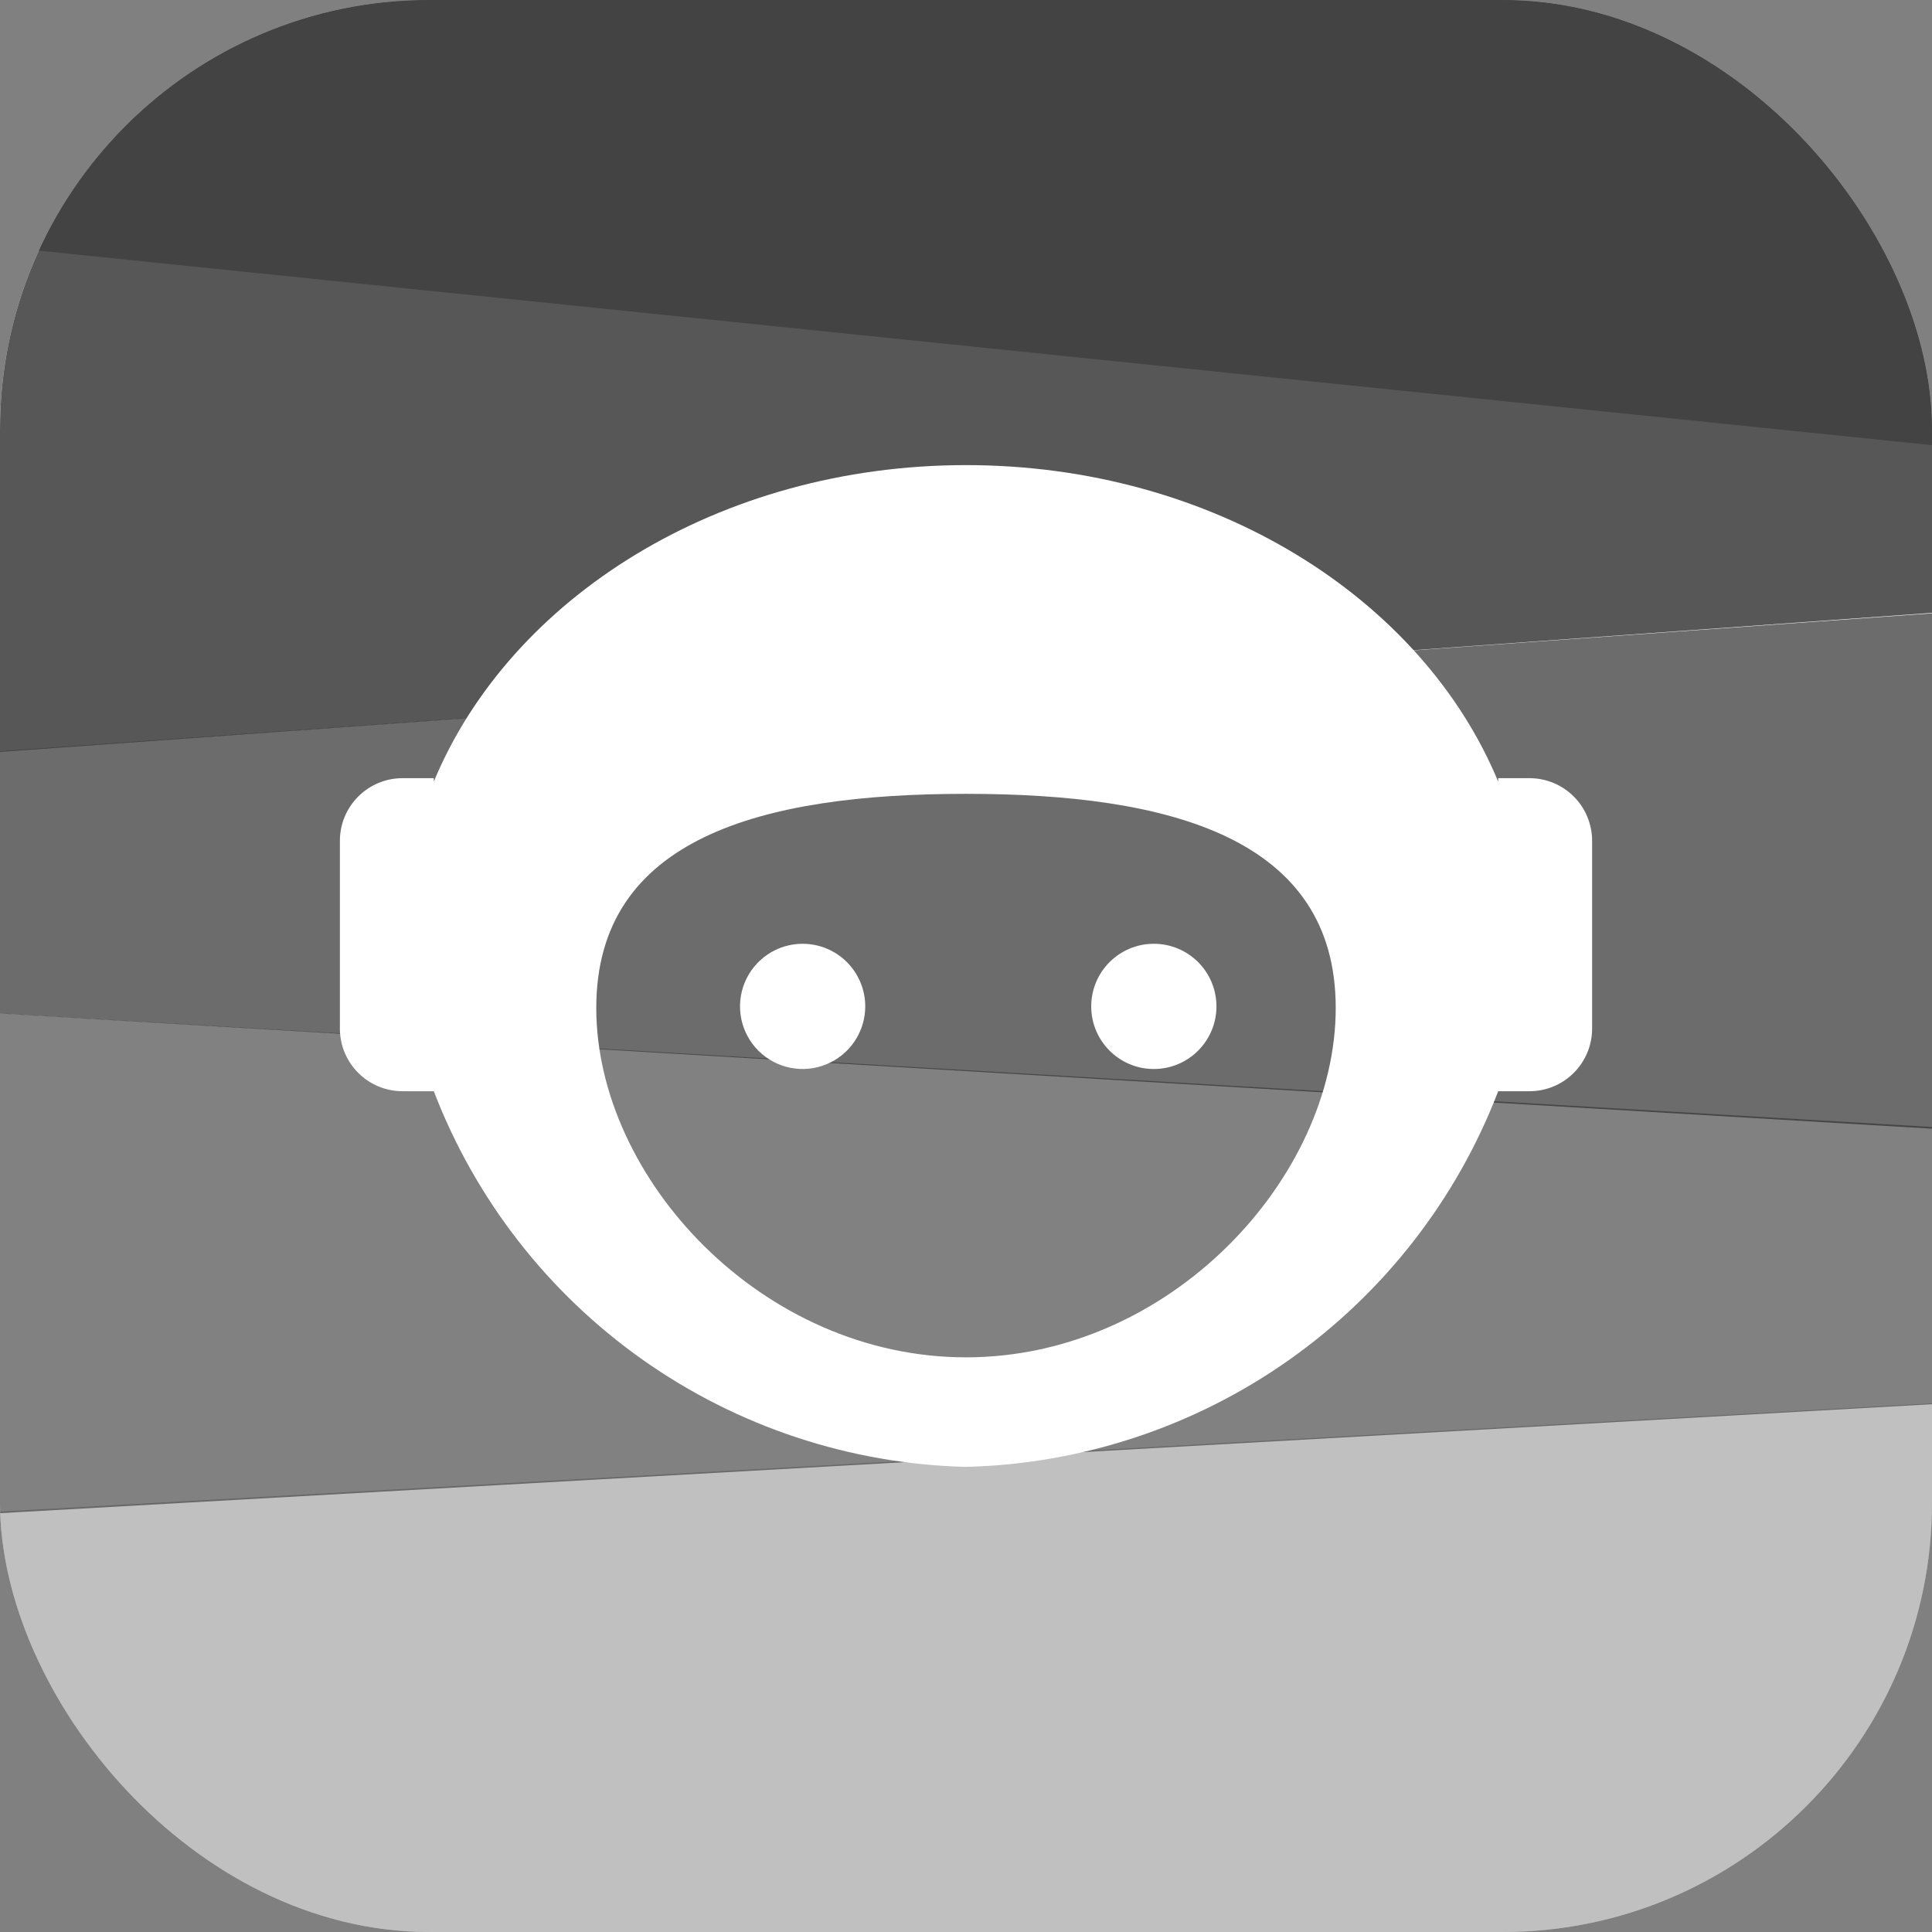
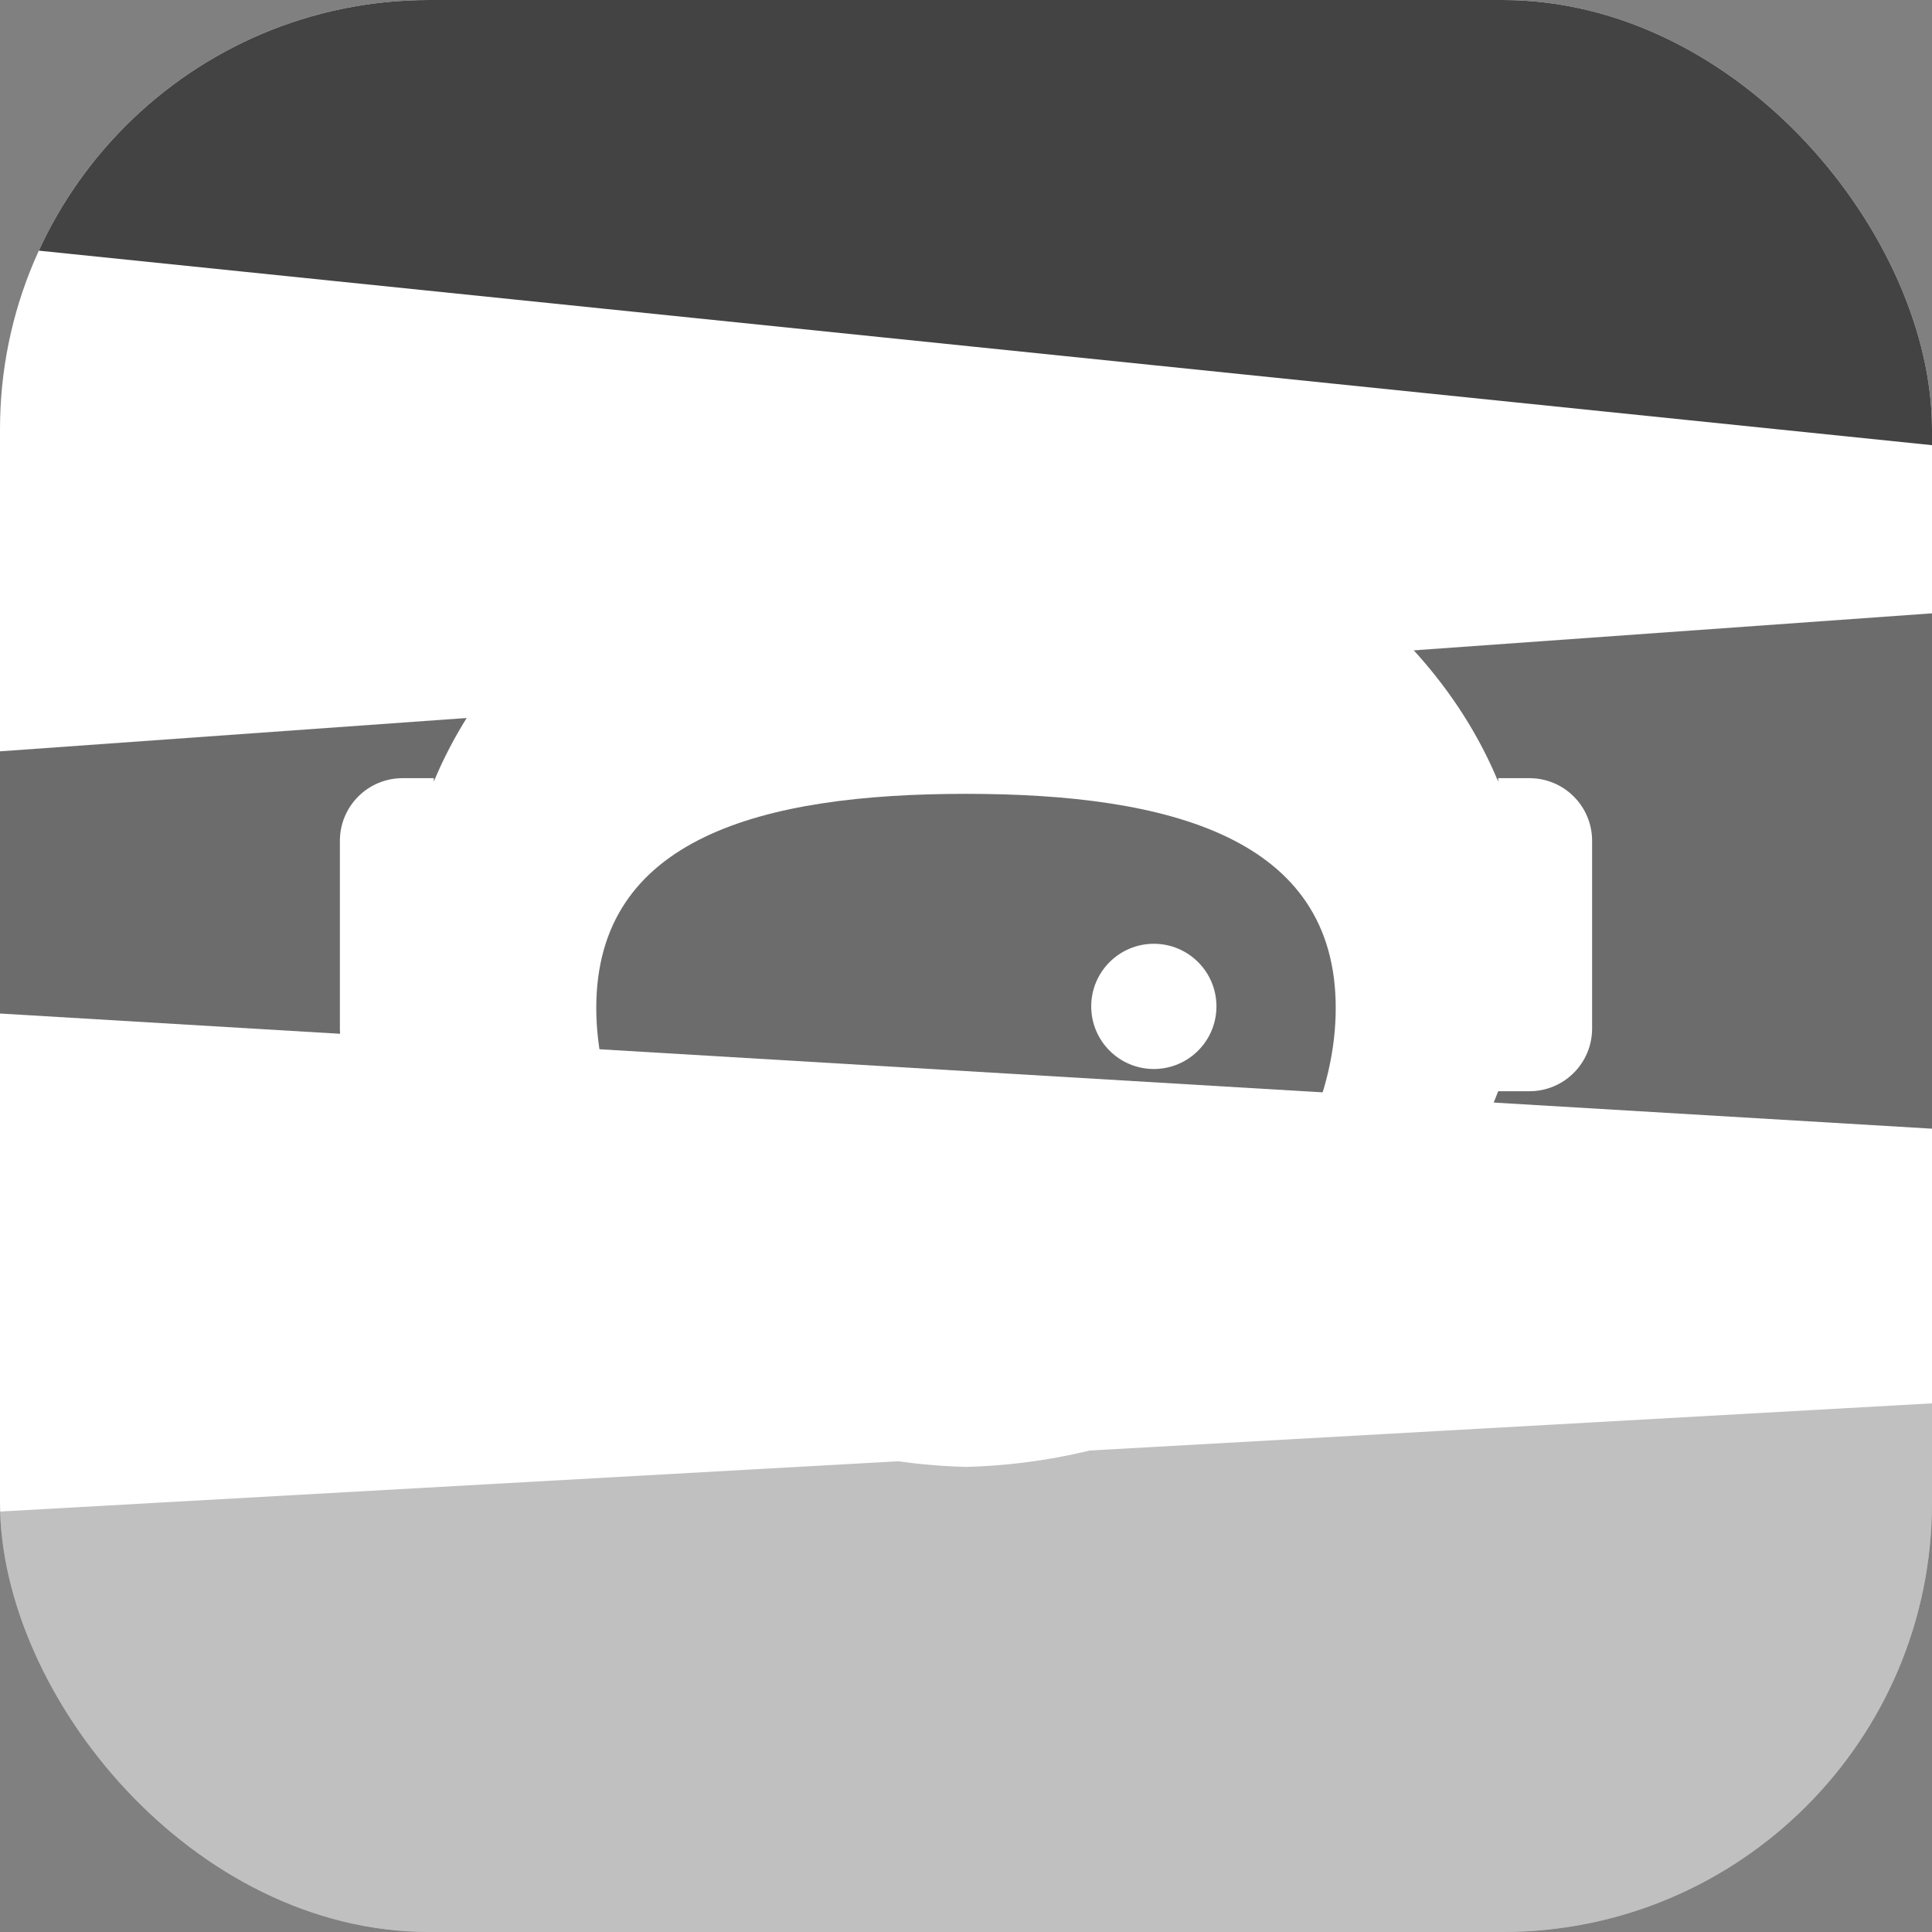
<svg xmlns="http://www.w3.org/2000/svg" width="54" height="54" viewBox="0 0 54 54" fill="none">
  <rect x="0" y="0" width="54" height="54" fill="#808080" stroke="none" />
  <g clip-path="url(#clip0_2247_7265)">
    <rect width="54" height="54" rx="12" fill="white" />
    <path opacity="0.3" d="M-4.5 42.5C-4.206 46.425 -4.234 45.234 -3.725 49.159C-3.34 52.104 -2.258 54.821 -0.629 56.933C0.999 59.045 3.094 60.448 5.364 60.947C19.449 64.068 33.839 64.068 47.924 60.947C50.194 60.448 52.289 59.045 53.917 56.933C55.546 54.821 56.628 52.104 57.013 49.159C57.568 44.915 57.705 43.244 58 39L-4.5 42.5Z" fill="#2E2E2E" />
    <path opacity="0.7" d="M-7.002 21.5C-7.677 26.4 -2.105 23.268 -2.035 28.207L56.212 31.679C56.479 26.277 56.628 22.376 55.998 17L-7.002 21.5Z" fill="#2E2E2E" />
-     <path opacity="0.6" d="M-5.501 28C-5.649 33.964 -3.455 36.531 -2.448 42.432L57.483 39.051C58.052 34.767 62.535 36.312 62.499 32L-5.501 28Z" fill="#2E2E2E" />
-     <path opacity="0.8" d="M-3.75 21.285L60.015 16.697C59.714 12.428 59.258 8.159 58.647 3.891C58.262 1.204 57.179 -1.275 55.55 -3.202C53.921 -5.129 51.825 -6.409 49.553 -6.865C35.461 -9.712 21.062 -9.712 6.97 -6.865C4.698 -6.409 2.602 -5.129 0.973 -3.202C-0.656 -1.275 -1.739 1.204 -2.124 3.891C-2.949 9.647 -3.492 15.455 -3.75 21.285V21.285Z" fill="#2E2E2E" />
-     <path d="M60.895 13.151C60.658 11.276 60.387 9.402 60.08 7.527C59.66 4.973 58.478 2.617 56.699 0.786C54.919 -1.046 52.631 -2.262 50.15 -2.695C34.762 -5.402 19.04 -5.402 3.652 -2.695C1.381 -2.298 -0.732 -1.243 -2.442 0.346C-4.151 1.935 -5.385 3.993 -6 6.278L60.895 13.151Z" fill="#434343" />
+     <path d="M60.895 13.151C60.658 11.276 60.387 9.402 60.08 7.527C59.66 4.973 58.478 2.617 56.699 0.786C54.919 -1.046 52.631 -2.262 50.15 -2.695C1.381 -2.298 -0.732 -1.243 -2.442 0.346C-4.151 1.935 -5.385 3.993 -6 6.278L60.895 13.151Z" fill="#434343" />
    <path d="M42.75 21.75H41.875V21.846C39.74 16.701 33.895 13 27 13C20.105 13 14.26 16.701 12.125 21.846V21.75H11.25C10.786 21.75 10.341 21.934 10.013 22.263C9.684 22.591 9.5 23.036 9.5 23.5V28.75C9.5 29.214 9.684 29.659 10.013 29.987C10.341 30.316 10.786 30.5 11.25 30.5H12.125C13.286 33.526 15.32 36.139 17.968 38.009C20.616 39.878 23.76 40.919 27 41C30.24 40.919 33.384 39.878 36.032 38.009C38.68 36.139 40.714 33.526 41.875 30.5H42.75C43.214 30.5 43.659 30.316 43.987 29.987C44.316 29.659 44.5 29.214 44.5 28.75V23.5C44.5 23.036 44.316 22.591 43.987 22.263C43.659 21.934 43.214 21.75 42.75 21.75ZM27 37.938C21.295 37.938 16.666 32.932 16.666 28.172C16.666 23.413 21.295 22.188 27 22.188C32.705 22.188 37.334 23.421 37.334 28.172C37.334 32.924 32.705 37.938 27 37.938Z" fill="white" />
-     <path d="M22.434 26.379C22.087 26.379 21.749 26.481 21.461 26.674C21.174 26.866 20.949 27.139 20.817 27.459C20.684 27.779 20.65 28.131 20.717 28.47C20.785 28.81 20.951 29.121 21.196 29.366C21.441 29.611 21.753 29.778 22.092 29.845C22.432 29.913 22.784 29.878 23.103 29.745C23.423 29.613 23.696 29.389 23.889 29.101C24.081 28.813 24.184 28.475 24.184 28.129C24.184 27.665 23.999 27.22 23.671 26.891C23.343 26.563 22.898 26.379 22.434 26.379Z" fill="white" />
    <path d="M32.25 29.879C33.217 29.879 34 29.095 34 28.129C34 27.162 33.217 26.379 32.25 26.379C31.284 26.379 30.5 27.162 30.5 28.129C30.5 29.095 31.284 29.879 32.25 29.879Z" fill="white" />
  </g>
  <defs>
    <clipPath id="clip0_2247_7265">
      <rect width="54" height="54" rx="12" fill="white" />
    </clipPath>
  </defs>
</svg>